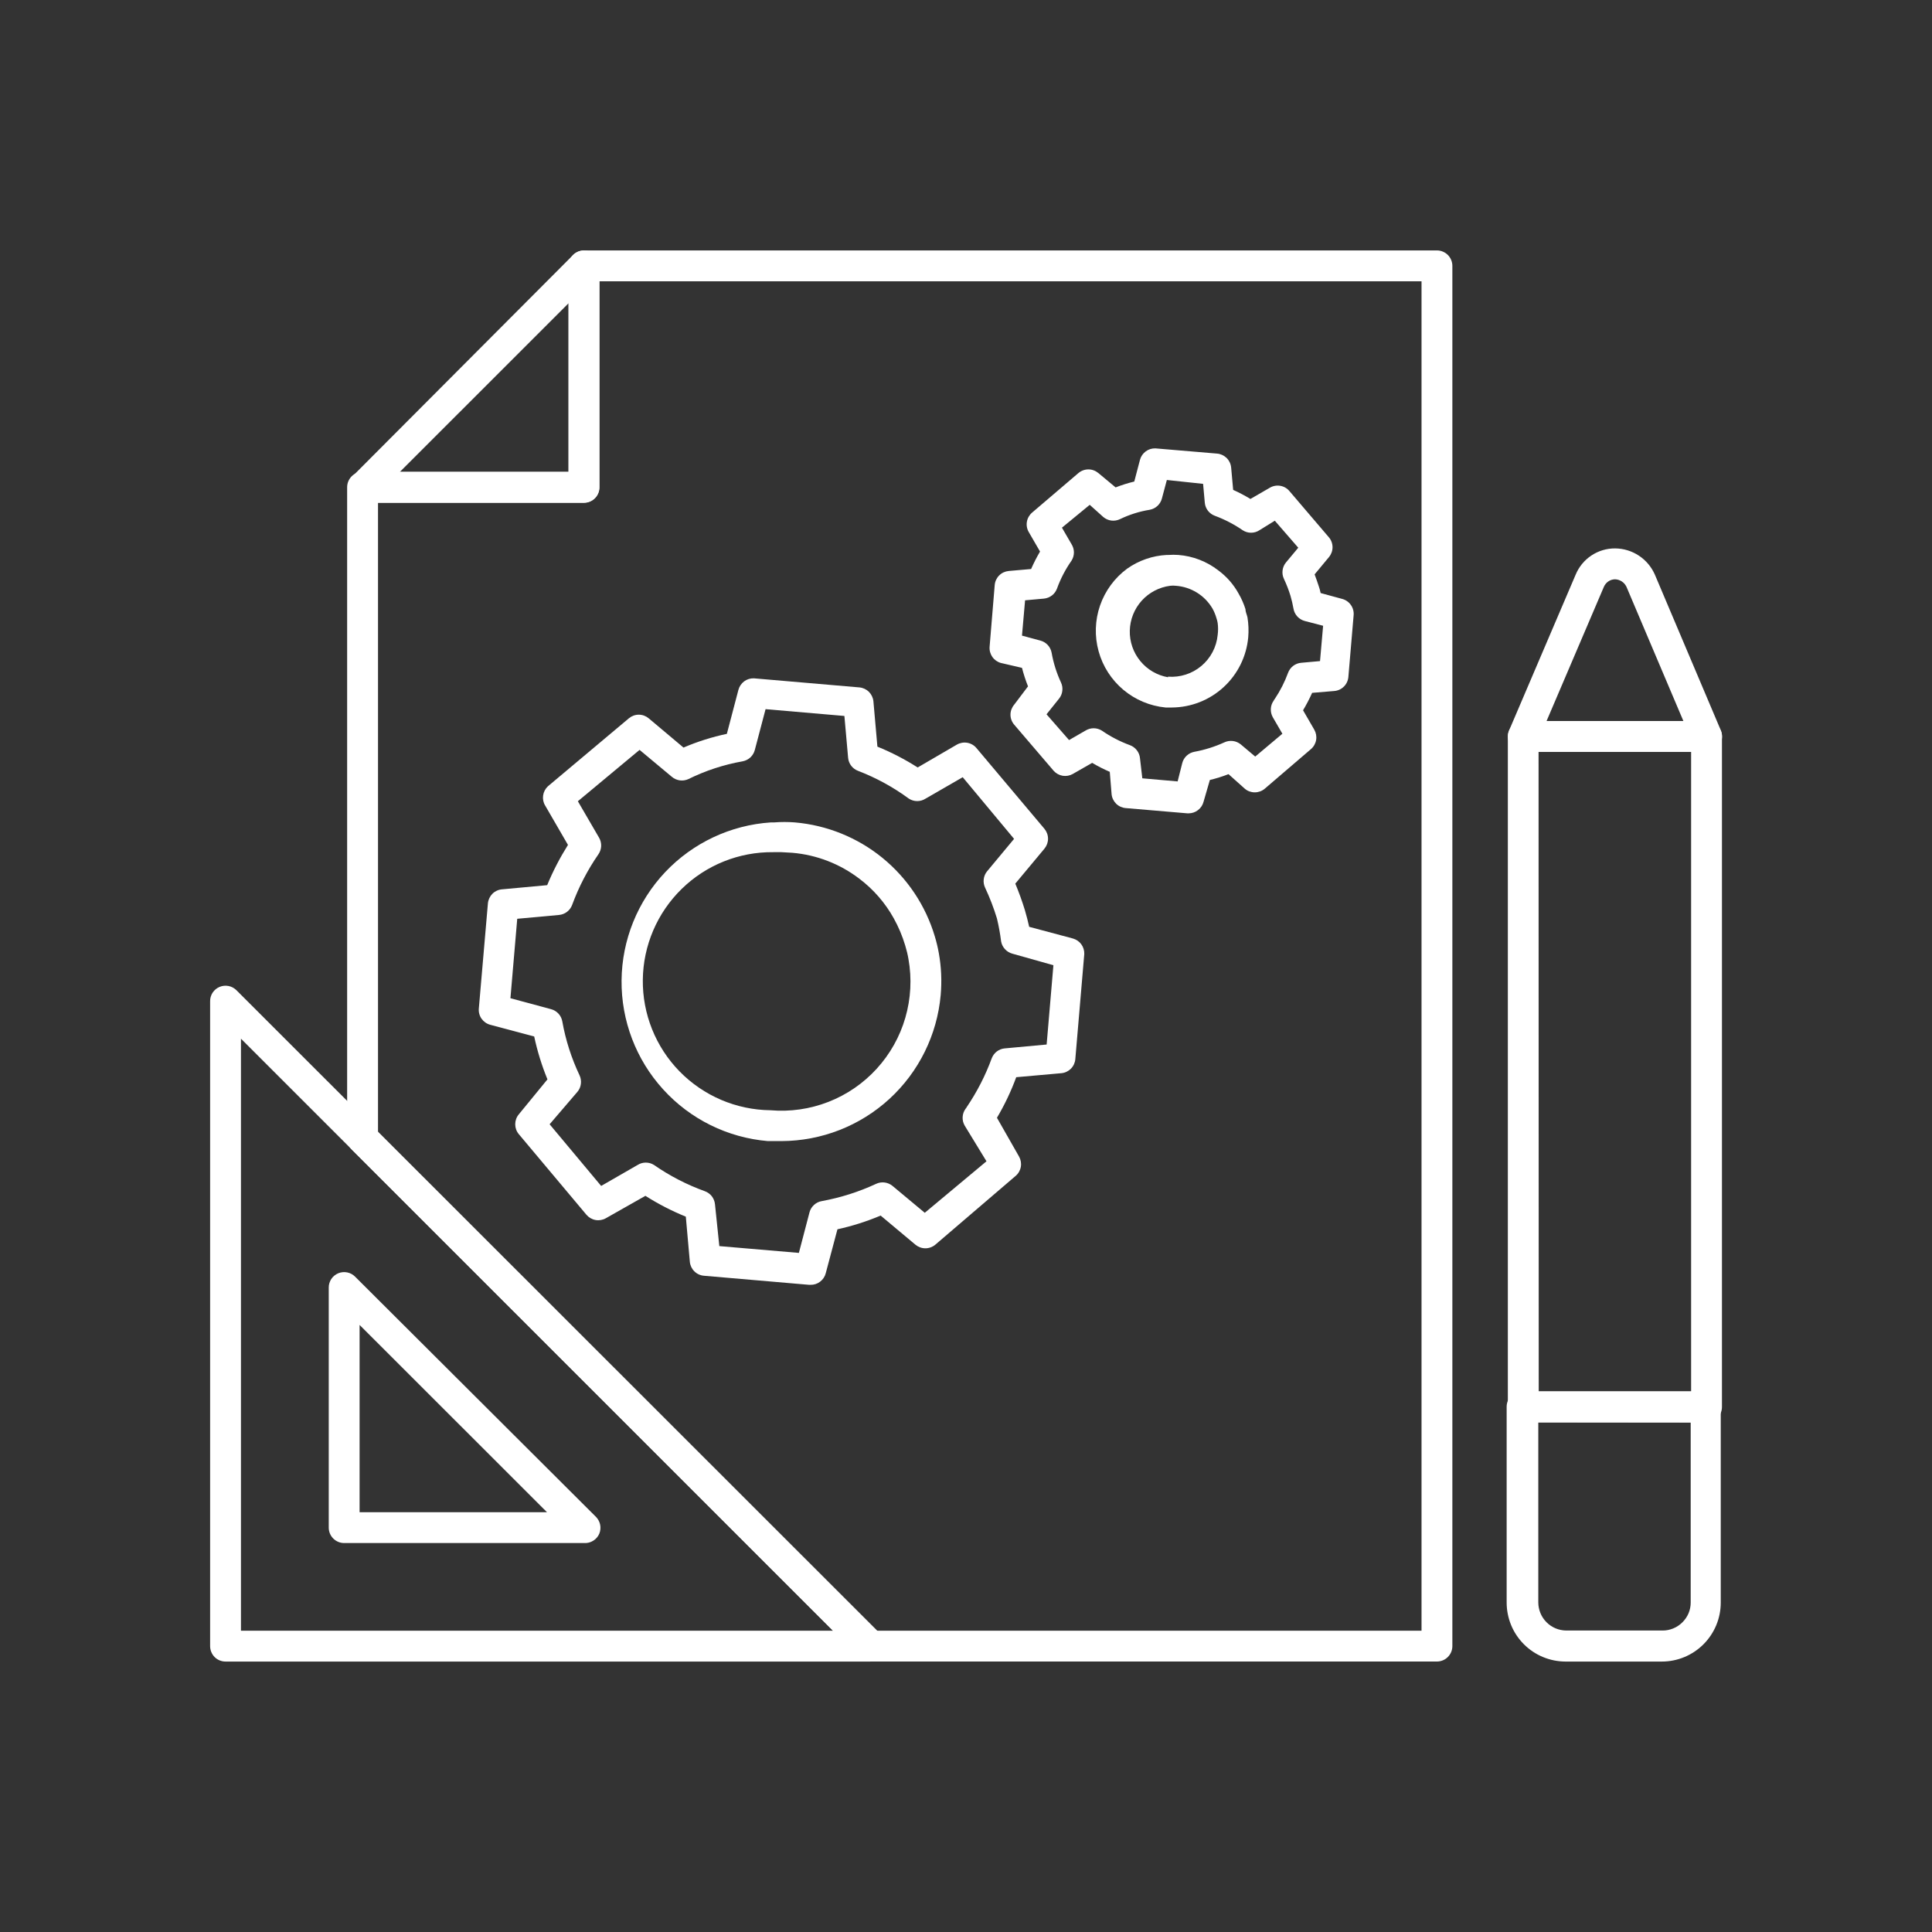
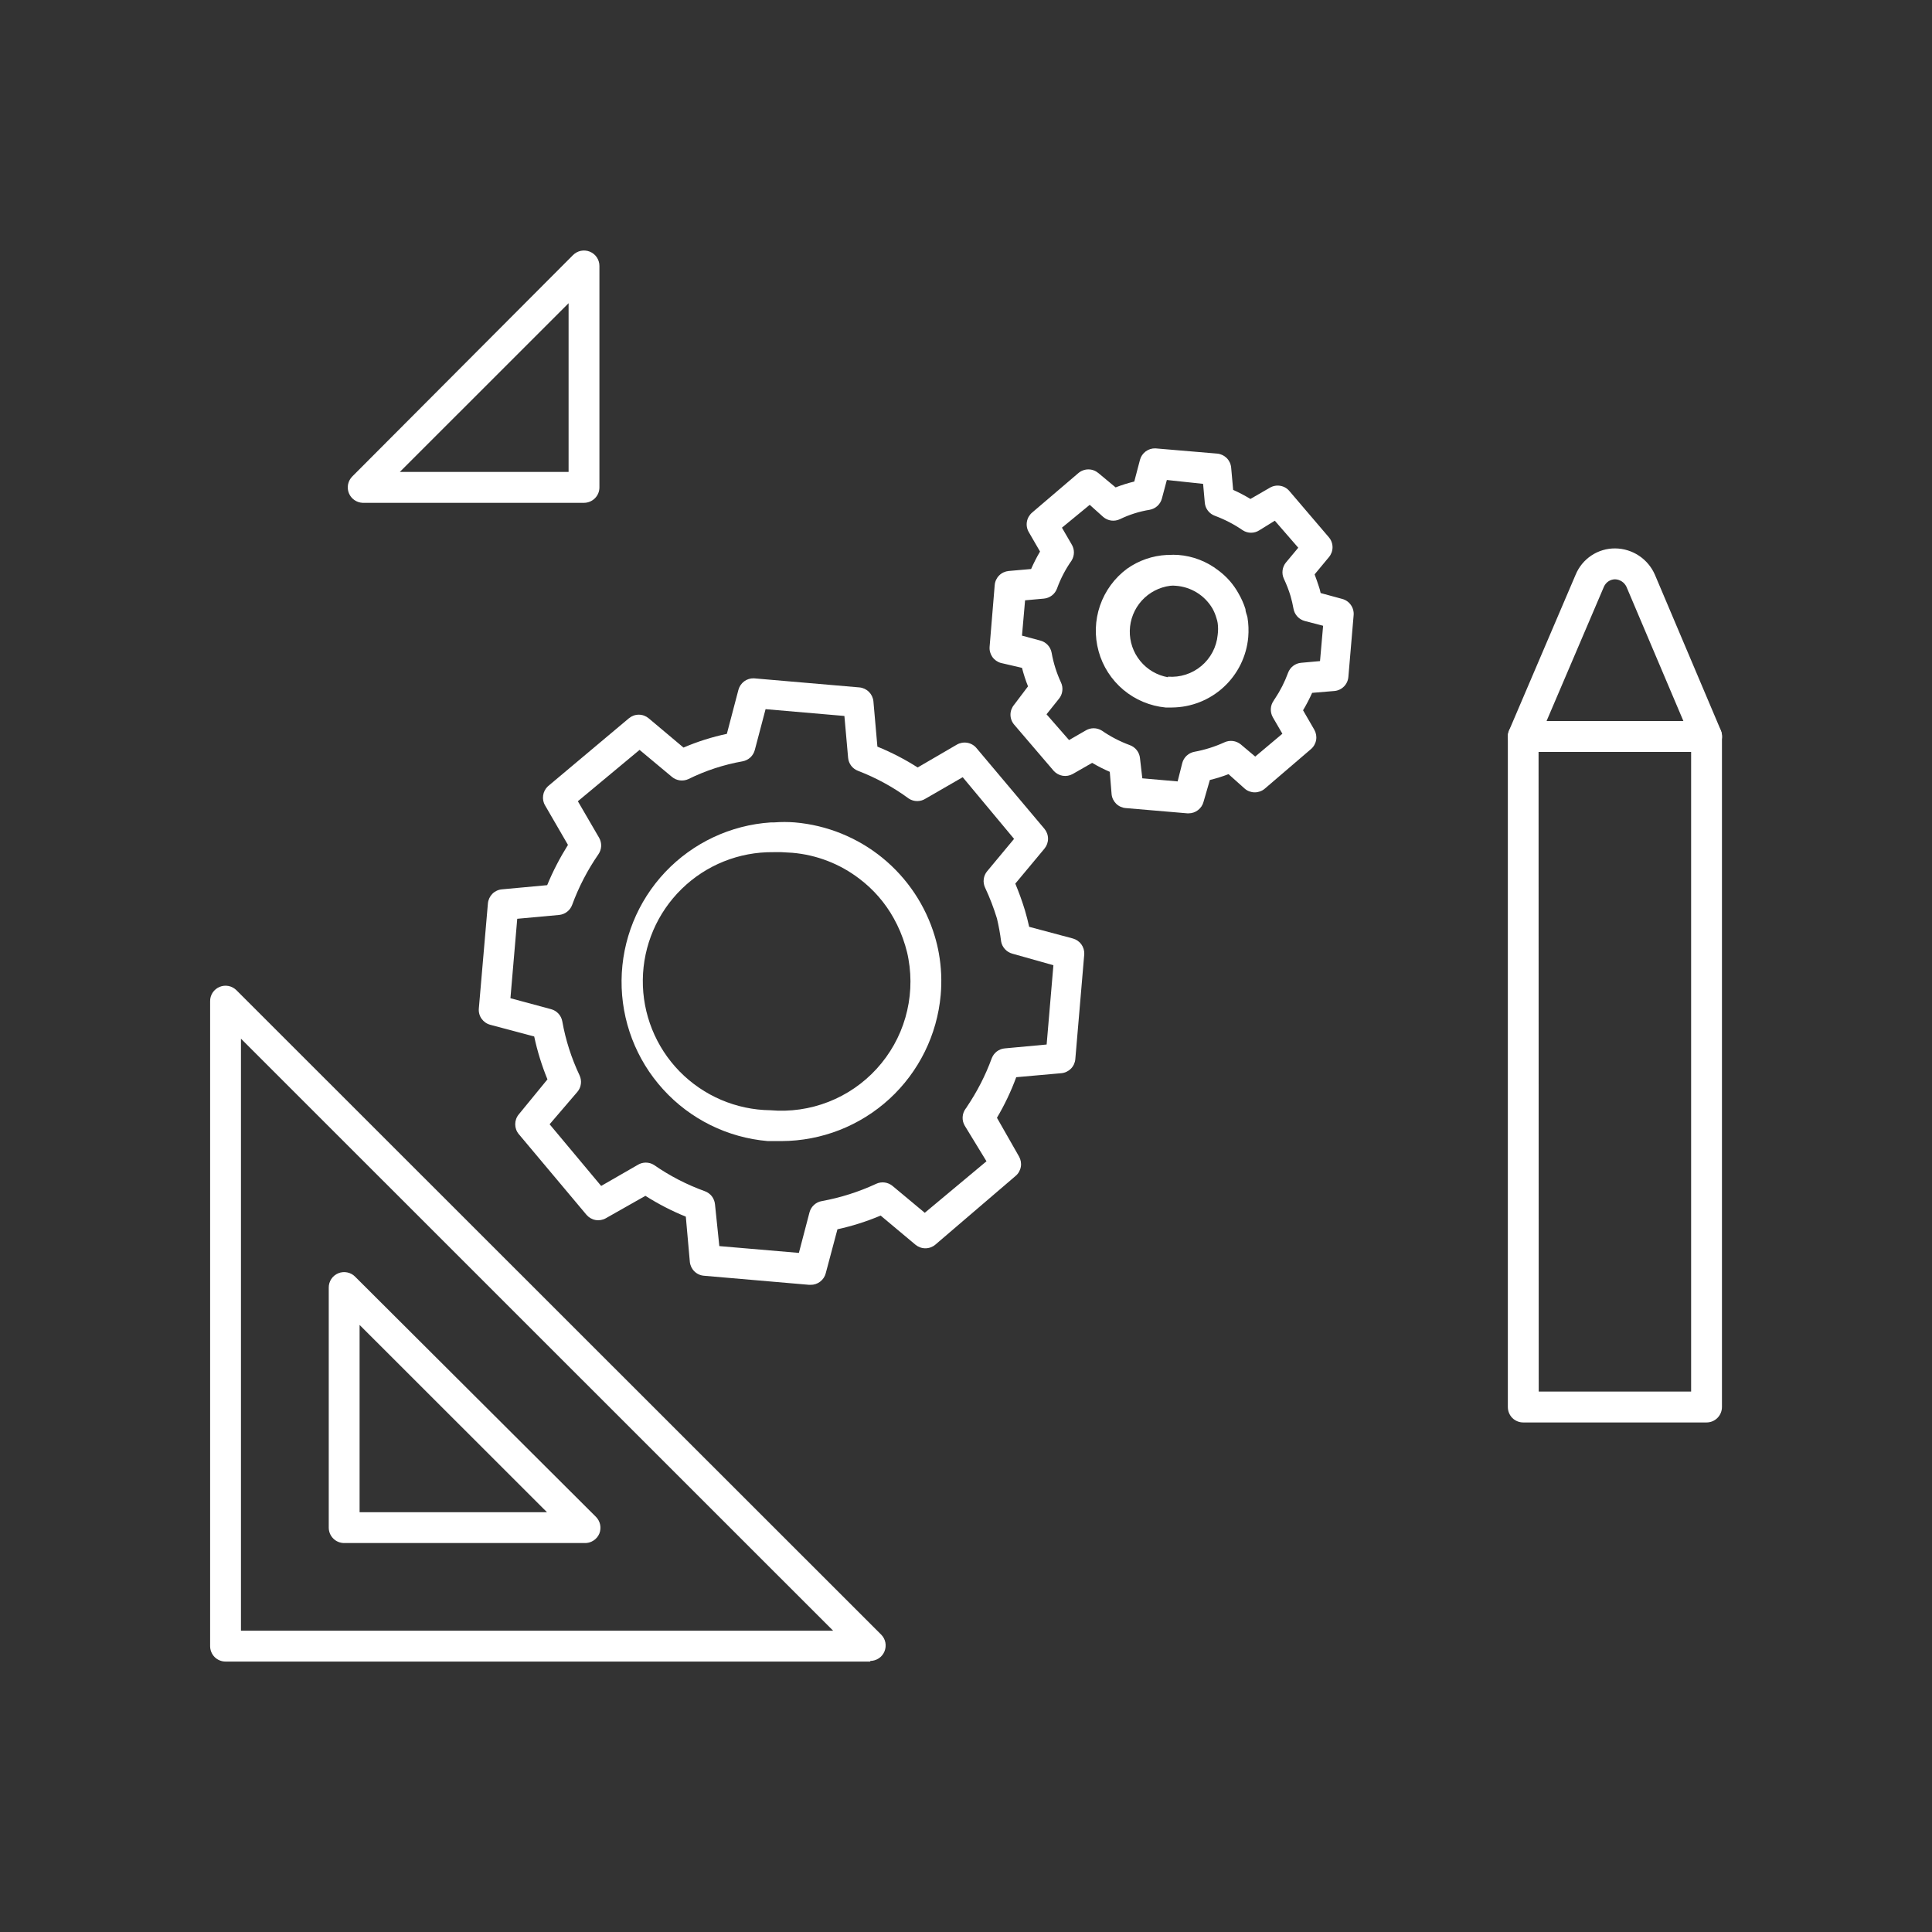
<svg xmlns="http://www.w3.org/2000/svg" width="50" height="50" viewBox="0 0 50 50" fill="none">
  <rect x="0" y="0" width="50" height="50" fill="#333333" stroke="none" />
  <path d="M15.123 39.934H8.907C8.801 39.934 8.7 39.892 8.625 39.817C8.55 39.742 8.508 39.641 8.508 39.535V33.323C8.507 33.244 8.531 33.166 8.574 33.1C8.618 33.034 8.681 32.983 8.754 32.952C8.827 32.922 8.908 32.914 8.986 32.93C9.063 32.945 9.135 32.984 9.19 33.04L15.422 39.255C15.478 39.311 15.516 39.382 15.532 39.46C15.547 39.537 15.54 39.617 15.51 39.691C15.478 39.766 15.424 39.83 15.354 39.873C15.285 39.917 15.204 39.938 15.123 39.934ZM9.306 39.136H14.156L9.306 34.289V39.136Z" fill="white" />
  <path d="M22.523 43.001H5.837C5.731 43.001 5.629 42.959 5.554 42.884C5.48 42.809 5.438 42.707 5.438 42.602V25.915C5.436 25.835 5.459 25.756 5.503 25.689C5.548 25.622 5.611 25.57 5.685 25.54C5.758 25.51 5.838 25.502 5.916 25.518C5.993 25.533 6.064 25.572 6.12 25.628L22.807 42.306C22.862 42.362 22.899 42.433 22.914 42.51C22.928 42.587 22.92 42.667 22.89 42.739C22.86 42.812 22.809 42.874 22.744 42.917C22.678 42.961 22.602 42.984 22.523 42.985V43.001ZM6.236 42.202H21.561L6.236 26.881V42.202Z" fill="white" />
-   <path d="M37.188 43H22.521C22.469 43.001 22.417 42.99 22.368 42.971C22.319 42.951 22.275 42.921 22.238 42.884L9.1 29.747C9.063 29.709 9.034 29.665 9.014 29.617C8.994 29.568 8.984 29.516 8.984 29.463V12.609C8.984 12.503 9.026 12.402 9.101 12.327C9.176 12.252 9.278 12.21 9.384 12.21H14.713V6.881C14.713 6.775 14.755 6.673 14.83 6.598C14.905 6.524 15.006 6.481 15.112 6.481H37.188C37.294 6.481 37.395 6.524 37.47 6.598C37.545 6.673 37.587 6.775 37.587 6.881V42.601C37.587 42.707 37.545 42.808 37.47 42.883C37.395 42.958 37.294 43 37.188 43ZM22.685 42.202H36.789V7.28H15.511V12.609C15.511 12.715 15.469 12.817 15.394 12.891C15.319 12.966 15.218 13.008 15.112 13.008H9.783V29.3L22.685 42.202Z" fill="white" />
  <path d="M15.114 13.013H9.381C9.305 13.009 9.232 12.984 9.17 12.94C9.107 12.896 9.059 12.836 9.03 12.765C9 12.692 8.992 12.612 9.008 12.534C9.024 12.457 9.062 12.386 9.118 12.33L14.83 6.601C14.886 6.545 14.957 6.507 15.034 6.491C15.112 6.476 15.192 6.483 15.265 6.513C15.338 6.543 15.401 6.594 15.445 6.659C15.489 6.725 15.513 6.802 15.513 6.881V12.613C15.513 12.666 15.503 12.718 15.483 12.766C15.463 12.815 15.433 12.859 15.396 12.896C15.359 12.933 15.315 12.962 15.267 12.982C15.218 13.002 15.166 13.013 15.114 13.013ZM10.347 12.214H14.715V7.847L10.347 12.214Z" fill="white" />
  <path d="M20.225 29.531C20.109 29.531 19.989 29.531 19.87 29.531C18.831 29.443 17.863 28.965 17.162 28.193C16.46 27.422 16.076 26.413 16.086 25.371C16.096 24.328 16.5 23.327 17.216 22.569C17.933 21.812 18.909 21.352 19.95 21.284H20.033C20.213 21.27 20.393 21.27 20.572 21.284C21.402 21.356 22.191 21.675 22.837 22.201C23.483 22.728 23.955 23.436 24.193 24.234C24.236 24.377 24.271 24.522 24.297 24.669C24.361 25.026 24.377 25.39 24.345 25.751C24.253 26.781 23.78 27.74 23.018 28.44C22.256 29.139 21.259 29.528 20.225 29.531ZM20.225 22.054H20.014C19.128 22.044 18.274 22.386 17.641 23.006C17.008 23.625 16.646 24.47 16.636 25.356C16.626 26.241 16.968 27.095 17.587 27.728C18.207 28.361 19.052 28.723 19.938 28.733C20.448 28.777 20.962 28.703 21.439 28.517C21.916 28.331 22.344 28.037 22.689 27.659C23.035 27.28 23.289 26.828 23.431 26.335C23.573 25.843 23.601 25.325 23.511 24.821C23.491 24.702 23.462 24.584 23.427 24.47C23.354 24.225 23.255 23.99 23.131 23.767C22.91 23.368 22.608 23.02 22.245 22.745C21.741 22.358 21.137 22.124 20.505 22.07L20.225 22.054Z" fill="white" />
  <path d="M20.975 33.251H20.939L18.216 33.016C18.123 33.008 18.036 32.968 17.97 32.902C17.903 32.836 17.862 32.749 17.853 32.657L17.749 31.487C17.385 31.339 17.035 31.159 16.703 30.948L15.681 31.527C15.601 31.573 15.506 31.59 15.414 31.574C15.322 31.558 15.239 31.51 15.178 31.439L13.426 29.351C13.366 29.279 13.334 29.189 13.334 29.096C13.334 29.002 13.366 28.912 13.426 28.84L14.168 27.934C14.021 27.575 13.906 27.204 13.825 26.824L12.687 26.521C12.597 26.497 12.518 26.442 12.463 26.365C12.409 26.288 12.384 26.195 12.392 26.102L12.627 23.379C12.636 23.286 12.677 23.198 12.743 23.131C12.809 23.065 12.897 23.024 12.991 23.016L14.161 22.908C14.31 22.546 14.491 22.198 14.699 21.866L14.109 20.848C14.061 20.77 14.043 20.677 14.056 20.586C14.069 20.495 14.113 20.412 14.18 20.349L16.276 18.589C16.348 18.529 16.438 18.496 16.532 18.496C16.625 18.496 16.715 18.529 16.787 18.589L17.689 19.347C18.051 19.192 18.427 19.073 18.811 18.992L19.11 17.854C19.133 17.767 19.185 17.689 19.258 17.634C19.33 17.58 19.419 17.552 19.51 17.555L22.24 17.79C22.333 17.798 22.421 17.839 22.487 17.904C22.553 17.97 22.595 18.057 22.604 18.15L22.707 19.323C23.07 19.471 23.419 19.651 23.749 19.862L24.763 19.271C24.845 19.224 24.94 19.207 25.033 19.223C25.125 19.239 25.21 19.287 25.27 19.359L27.031 21.451C27.09 21.523 27.123 21.613 27.123 21.707C27.123 21.8 27.09 21.89 27.031 21.962L26.276 22.868C26.368 23.088 26.452 23.319 26.524 23.555C26.568 23.703 26.604 23.846 26.635 23.986L27.769 24.289C27.855 24.314 27.931 24.366 27.984 24.438C28.037 24.511 28.064 24.599 28.061 24.689L27.829 27.411C27.821 27.504 27.781 27.591 27.715 27.658C27.649 27.724 27.563 27.765 27.47 27.774L26.3 27.878C26.166 28.242 25.999 28.594 25.801 28.928L26.372 29.93C26.418 30.011 26.435 30.105 26.419 30.197C26.403 30.289 26.355 30.373 26.284 30.433L24.204 32.214C24.133 32.273 24.042 32.306 23.949 32.306C23.855 32.306 23.765 32.273 23.693 32.214L22.791 31.459C22.43 31.611 22.056 31.73 21.673 31.814L21.37 32.952C21.348 33.039 21.296 33.116 21.224 33.17C21.153 33.225 21.065 33.253 20.975 33.251ZM18.616 32.249L20.675 32.425L20.951 31.371C20.971 31.298 21.012 31.232 21.069 31.181C21.125 31.13 21.195 31.096 21.27 31.084C21.756 30.995 22.228 30.845 22.675 30.637C22.744 30.605 22.82 30.593 22.895 30.603C22.97 30.613 23.041 30.644 23.099 30.692L23.933 31.387L25.53 30.054L24.967 29.132C24.927 29.064 24.909 28.987 24.913 28.909C24.917 28.83 24.944 28.755 24.991 28.692C25.004 28.678 25.014 28.662 25.023 28.645C25.287 28.254 25.503 27.834 25.665 27.391C25.692 27.32 25.737 27.258 25.797 27.212C25.858 27.166 25.929 27.138 26.005 27.132L27.087 27.032L27.262 24.98L26.2 24.681C26.127 24.661 26.06 24.621 26.009 24.565C25.957 24.509 25.922 24.44 25.909 24.365C25.884 24.165 25.848 23.967 25.801 23.77C25.718 23.497 25.615 23.23 25.494 22.972C25.462 22.904 25.449 22.828 25.459 22.753C25.468 22.678 25.498 22.607 25.546 22.549L26.244 21.71L24.915 20.114L23.953 20.669C23.889 20.71 23.814 20.732 23.737 20.732C23.661 20.732 23.586 20.71 23.522 20.669C23.118 20.372 22.676 20.13 22.208 19.95C22.137 19.924 22.075 19.878 22.029 19.818C21.983 19.758 21.956 19.686 21.949 19.611L21.853 18.529L19.813 18.353L19.534 19.411C19.514 19.485 19.474 19.551 19.419 19.603C19.363 19.654 19.293 19.689 19.218 19.703C18.732 19.789 18.26 19.943 17.817 20.162C17.748 20.194 17.671 20.206 17.595 20.196C17.52 20.186 17.448 20.155 17.39 20.106L16.552 19.407L14.955 20.736L15.506 21.683C15.543 21.748 15.561 21.823 15.558 21.899C15.554 21.975 15.529 22.048 15.486 22.11C15.205 22.516 14.977 22.956 14.807 23.419C14.781 23.49 14.735 23.552 14.675 23.598C14.615 23.644 14.543 23.672 14.468 23.679L13.386 23.778L13.21 25.834L14.264 26.118C14.337 26.138 14.403 26.178 14.454 26.234C14.505 26.29 14.539 26.359 14.552 26.433C14.638 26.917 14.789 27.386 14.999 27.83C15.031 27.899 15.043 27.976 15.033 28.052C15.024 28.128 14.992 28.199 14.943 28.257L14.224 29.096L15.558 30.692L16.5 30.15C16.564 30.109 16.638 30.088 16.713 30.088C16.789 30.088 16.863 30.109 16.927 30.15C17.333 30.432 17.775 30.66 18.24 30.828C18.312 30.854 18.375 30.899 18.422 30.959C18.468 31.02 18.497 31.092 18.504 31.168L18.616 32.249Z" fill="white" />
  <path d="M30.332 18.31H30.164C29.762 18.271 29.381 18.111 29.072 17.852C28.763 17.592 28.539 17.245 28.432 16.855C28.324 16.466 28.337 16.053 28.469 15.671C28.601 15.29 28.845 14.957 29.17 14.717C29.472 14.504 29.827 14.381 30.196 14.362H30.24C30.325 14.356 30.41 14.356 30.495 14.362C30.872 14.391 31.231 14.53 31.529 14.761C31.747 14.922 31.926 15.127 32.056 15.364C32.129 15.49 32.188 15.624 32.232 15.763C32.232 15.835 32.268 15.903 32.284 15.975C32.312 16.146 32.319 16.32 32.304 16.494C32.259 16.987 32.033 17.446 31.668 17.782C31.304 18.118 30.827 18.306 30.332 18.31ZM30.228 17.512C30.541 17.536 30.851 17.437 31.091 17.235C31.331 17.034 31.483 16.746 31.513 16.434C31.527 16.33 31.527 16.226 31.513 16.122C31.506 16.08 31.496 16.039 31.482 15.999C31.457 15.911 31.422 15.826 31.378 15.747C31.279 15.58 31.142 15.439 30.977 15.337C30.812 15.235 30.625 15.174 30.432 15.16C30.383 15.154 30.333 15.154 30.284 15.16C30 15.197 29.738 15.334 29.547 15.546C29.355 15.759 29.246 16.034 29.239 16.32C29.232 16.606 29.328 16.885 29.51 17.107C29.691 17.329 29.946 17.478 30.228 17.527V17.512Z" fill="white" />
  <path d="M30.761 21.049H30.729L29.132 20.913C29.039 20.905 28.951 20.865 28.885 20.799C28.819 20.733 28.777 20.647 28.768 20.554L28.721 19.975C28.564 19.907 28.412 19.83 28.265 19.743L27.762 20.031C27.684 20.075 27.592 20.091 27.503 20.077C27.414 20.062 27.332 20.018 27.271 19.951L26.246 18.753C26.185 18.681 26.151 18.59 26.151 18.496C26.151 18.402 26.185 18.311 26.246 18.238L26.605 17.763C26.543 17.607 26.491 17.447 26.449 17.284L25.902 17.157C25.812 17.132 25.734 17.076 25.681 17C25.628 16.923 25.603 16.83 25.611 16.737L25.743 15.141C25.751 15.047 25.792 14.959 25.858 14.893C25.924 14.826 26.012 14.786 26.106 14.777L26.685 14.726C26.753 14.571 26.83 14.42 26.916 14.274L26.625 13.771C26.577 13.69 26.56 13.595 26.576 13.502C26.592 13.409 26.641 13.325 26.713 13.264L27.91 12.242C27.982 12.182 28.073 12.148 28.168 12.148C28.262 12.148 28.353 12.182 28.425 12.242L28.872 12.614C29.03 12.552 29.191 12.502 29.355 12.462L29.503 11.899C29.526 11.812 29.579 11.736 29.651 11.682C29.724 11.628 29.812 11.601 29.902 11.604L31.499 11.739C31.592 11.747 31.679 11.788 31.746 11.853C31.812 11.919 31.853 12.006 31.862 12.099L31.914 12.678C32.068 12.747 32.217 12.826 32.361 12.913L32.864 12.622C32.946 12.574 33.041 12.557 33.134 12.573C33.227 12.589 33.311 12.637 33.371 12.71L34.393 13.907C34.453 13.979 34.486 14.069 34.486 14.163C34.486 14.256 34.453 14.346 34.393 14.418L34.022 14.865C34.062 14.969 34.098 15.077 34.134 15.185C34.17 15.292 34.162 15.296 34.178 15.348L34.736 15.5C34.827 15.524 34.906 15.579 34.96 15.656C35.014 15.732 35.04 15.826 35.032 15.919L34.896 17.516C34.889 17.61 34.849 17.699 34.782 17.766C34.715 17.834 34.627 17.875 34.533 17.883L33.958 17.931C33.888 18.086 33.81 18.236 33.723 18.382L34.014 18.885C34.06 18.966 34.077 19.061 34.061 19.152C34.045 19.244 33.997 19.328 33.926 19.388L32.729 20.414C32.657 20.474 32.566 20.506 32.473 20.506C32.38 20.506 32.289 20.474 32.218 20.414L31.794 20.035C31.637 20.096 31.476 20.146 31.311 20.186L31.148 20.749C31.126 20.835 31.076 20.911 31.005 20.965C30.935 21.02 30.849 21.049 30.761 21.049ZM29.563 20.143L30.477 20.223L30.597 19.747C30.616 19.674 30.656 19.607 30.712 19.556C30.768 19.504 30.837 19.47 30.912 19.456C31.179 19.407 31.439 19.325 31.687 19.212C31.755 19.18 31.831 19.168 31.906 19.177C31.981 19.186 32.051 19.217 32.11 19.264L32.485 19.58L33.188 18.989L32.94 18.562C32.902 18.495 32.885 18.419 32.889 18.343C32.893 18.266 32.919 18.193 32.964 18.131C32.971 18.115 32.98 18.1 32.992 18.087C33.133 17.876 33.248 17.65 33.335 17.412C33.361 17.341 33.407 17.279 33.467 17.233C33.528 17.187 33.599 17.159 33.675 17.153L34.162 17.109L34.242 16.195L33.767 16.071C33.692 16.051 33.626 16.011 33.574 15.954C33.522 15.897 33.488 15.827 33.475 15.751C33.456 15.641 33.43 15.532 33.399 15.424C33.353 15.272 33.295 15.124 33.228 14.981C33.195 14.912 33.183 14.835 33.193 14.759C33.203 14.684 33.234 14.612 33.283 14.554L33.599 14.175L32.992 13.476L32.593 13.723C32.529 13.765 32.454 13.787 32.377 13.787C32.301 13.787 32.226 13.765 32.162 13.723C31.938 13.569 31.695 13.443 31.439 13.348C31.368 13.322 31.306 13.276 31.26 13.216C31.214 13.156 31.186 13.084 31.18 13.009L31.136 12.522L30.198 12.422L30.07 12.901C30.051 12.975 30.011 13.041 29.955 13.093C29.899 13.145 29.829 13.179 29.755 13.193C29.487 13.236 29.228 13.318 28.984 13.436C28.915 13.469 28.837 13.482 28.76 13.472C28.684 13.462 28.612 13.43 28.553 13.38L28.202 13.065L27.483 13.656L27.731 14.083C27.771 14.147 27.793 14.221 27.793 14.296C27.793 14.372 27.771 14.446 27.731 14.51C27.574 14.733 27.448 14.976 27.355 15.232C27.329 15.303 27.283 15.366 27.223 15.411C27.163 15.457 27.091 15.485 27.016 15.492L26.529 15.536L26.449 16.45L26.924 16.578C26.998 16.597 27.064 16.637 27.116 16.693C27.168 16.749 27.202 16.818 27.216 16.893C27.263 17.16 27.345 17.419 27.459 17.664C27.491 17.732 27.502 17.808 27.492 17.883C27.483 17.958 27.452 18.029 27.403 18.087L27.084 18.486L27.667 19.153L28.09 18.909C28.154 18.869 28.228 18.847 28.303 18.847C28.379 18.847 28.453 18.869 28.517 18.909C28.741 19.064 28.984 19.19 29.24 19.284C29.311 19.31 29.374 19.355 29.421 19.416C29.468 19.476 29.496 19.548 29.503 19.624L29.563 20.143Z" fill="white" />
  <path d="M44.165 36.813H39.423C39.37 36.813 39.318 36.803 39.269 36.783C39.221 36.763 39.176 36.734 39.139 36.697C39.102 36.66 39.073 36.615 39.053 36.567C39.033 36.518 39.023 36.466 39.023 36.413V19.06C39.024 19.008 39.034 18.955 39.055 18.907C39.075 18.858 39.105 18.814 39.143 18.777C39.218 18.703 39.318 18.662 39.423 18.661H44.165C44.271 18.661 44.373 18.703 44.447 18.778C44.522 18.853 44.564 18.954 44.564 19.06V36.413C44.564 36.519 44.522 36.621 44.447 36.696C44.373 36.771 44.271 36.813 44.165 36.813ZM39.822 36.014H43.766V19.459H39.818L39.822 36.014Z" fill="white" />
-   <path d="M43.004 43.001H40.513C40.313 43 40.115 42.96 39.93 42.883C39.745 42.806 39.577 42.693 39.436 42.551C39.295 42.409 39.183 42.241 39.107 42.056C39.031 41.87 38.992 41.672 38.992 41.472V40.147V36.406C38.992 36.3 39.034 36.199 39.109 36.124C39.184 36.049 39.285 36.007 39.391 36.007H44.134C44.24 36.007 44.341 36.049 44.416 36.124C44.491 36.199 44.533 36.3 44.533 36.406V41.476C44.533 41.88 44.372 42.268 44.086 42.554C43.8 42.84 43.413 43.001 43.008 43.001H43.004ZM39.811 36.809V40.147V41.472C39.812 41.663 39.888 41.847 40.023 41.983C40.158 42.119 40.341 42.196 40.533 42.198H43.024C43.121 42.199 43.216 42.18 43.305 42.143C43.395 42.106 43.475 42.052 43.543 41.983C43.61 41.916 43.663 41.837 43.7 41.751C43.736 41.663 43.755 41.57 43.755 41.476V36.813L39.811 36.809Z" fill="white" />
  <path d="M44.169 19.459H39.422C39.356 19.459 39.292 19.442 39.233 19.411C39.175 19.38 39.126 19.335 39.09 19.28C39.053 19.225 39.031 19.162 39.025 19.096C39.019 19.031 39.029 18.965 39.055 18.904L40.776 14.876C40.859 14.673 41.001 14.499 41.184 14.377C41.367 14.255 41.582 14.191 41.801 14.193C42.02 14.195 42.233 14.26 42.415 14.381C42.597 14.501 42.74 14.672 42.828 14.872L44.536 18.904C44.561 18.965 44.571 19.031 44.565 19.096C44.559 19.162 44.537 19.224 44.5 19.279C44.464 19.334 44.415 19.379 44.357 19.411C44.299 19.442 44.234 19.459 44.169 19.459ZM40.025 18.66H43.566L42.093 15.187C42.066 15.131 42.025 15.082 41.973 15.048C41.921 15.014 41.86 14.994 41.797 14.992C41.736 14.993 41.677 15.011 41.626 15.045C41.575 15.079 41.535 15.127 41.51 15.183L40.025 18.66Z" fill="white" />
</svg>